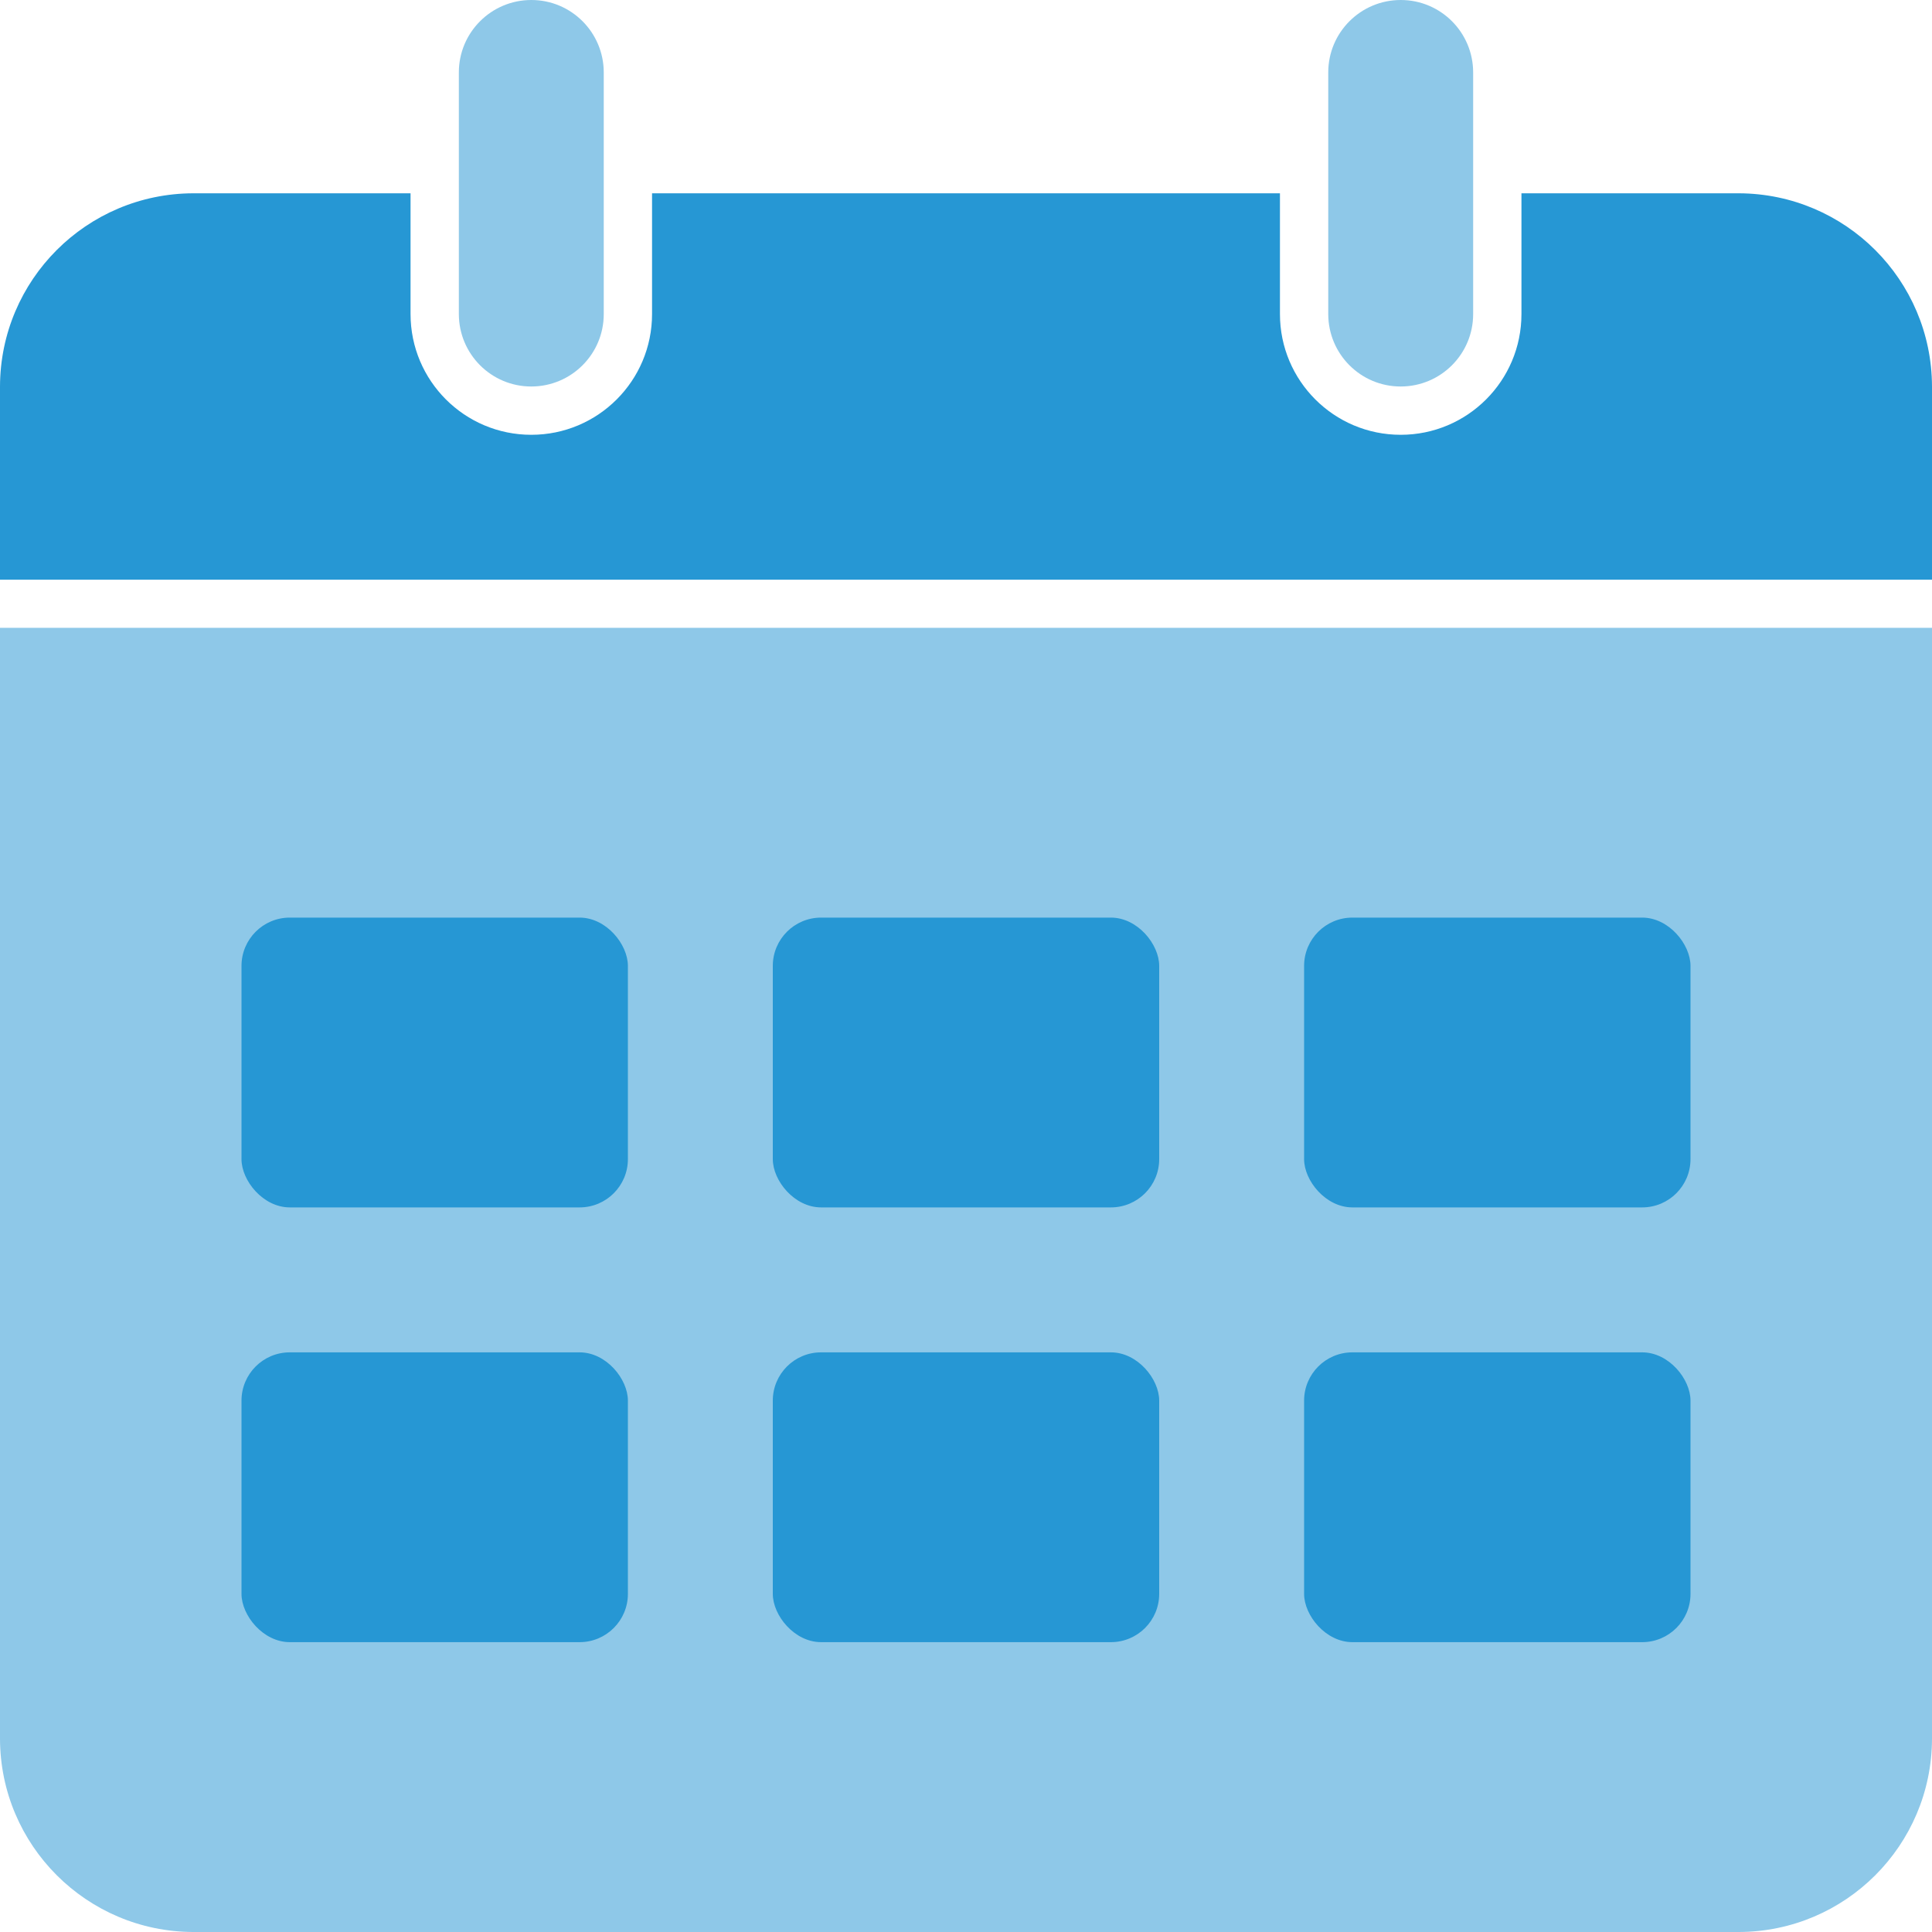
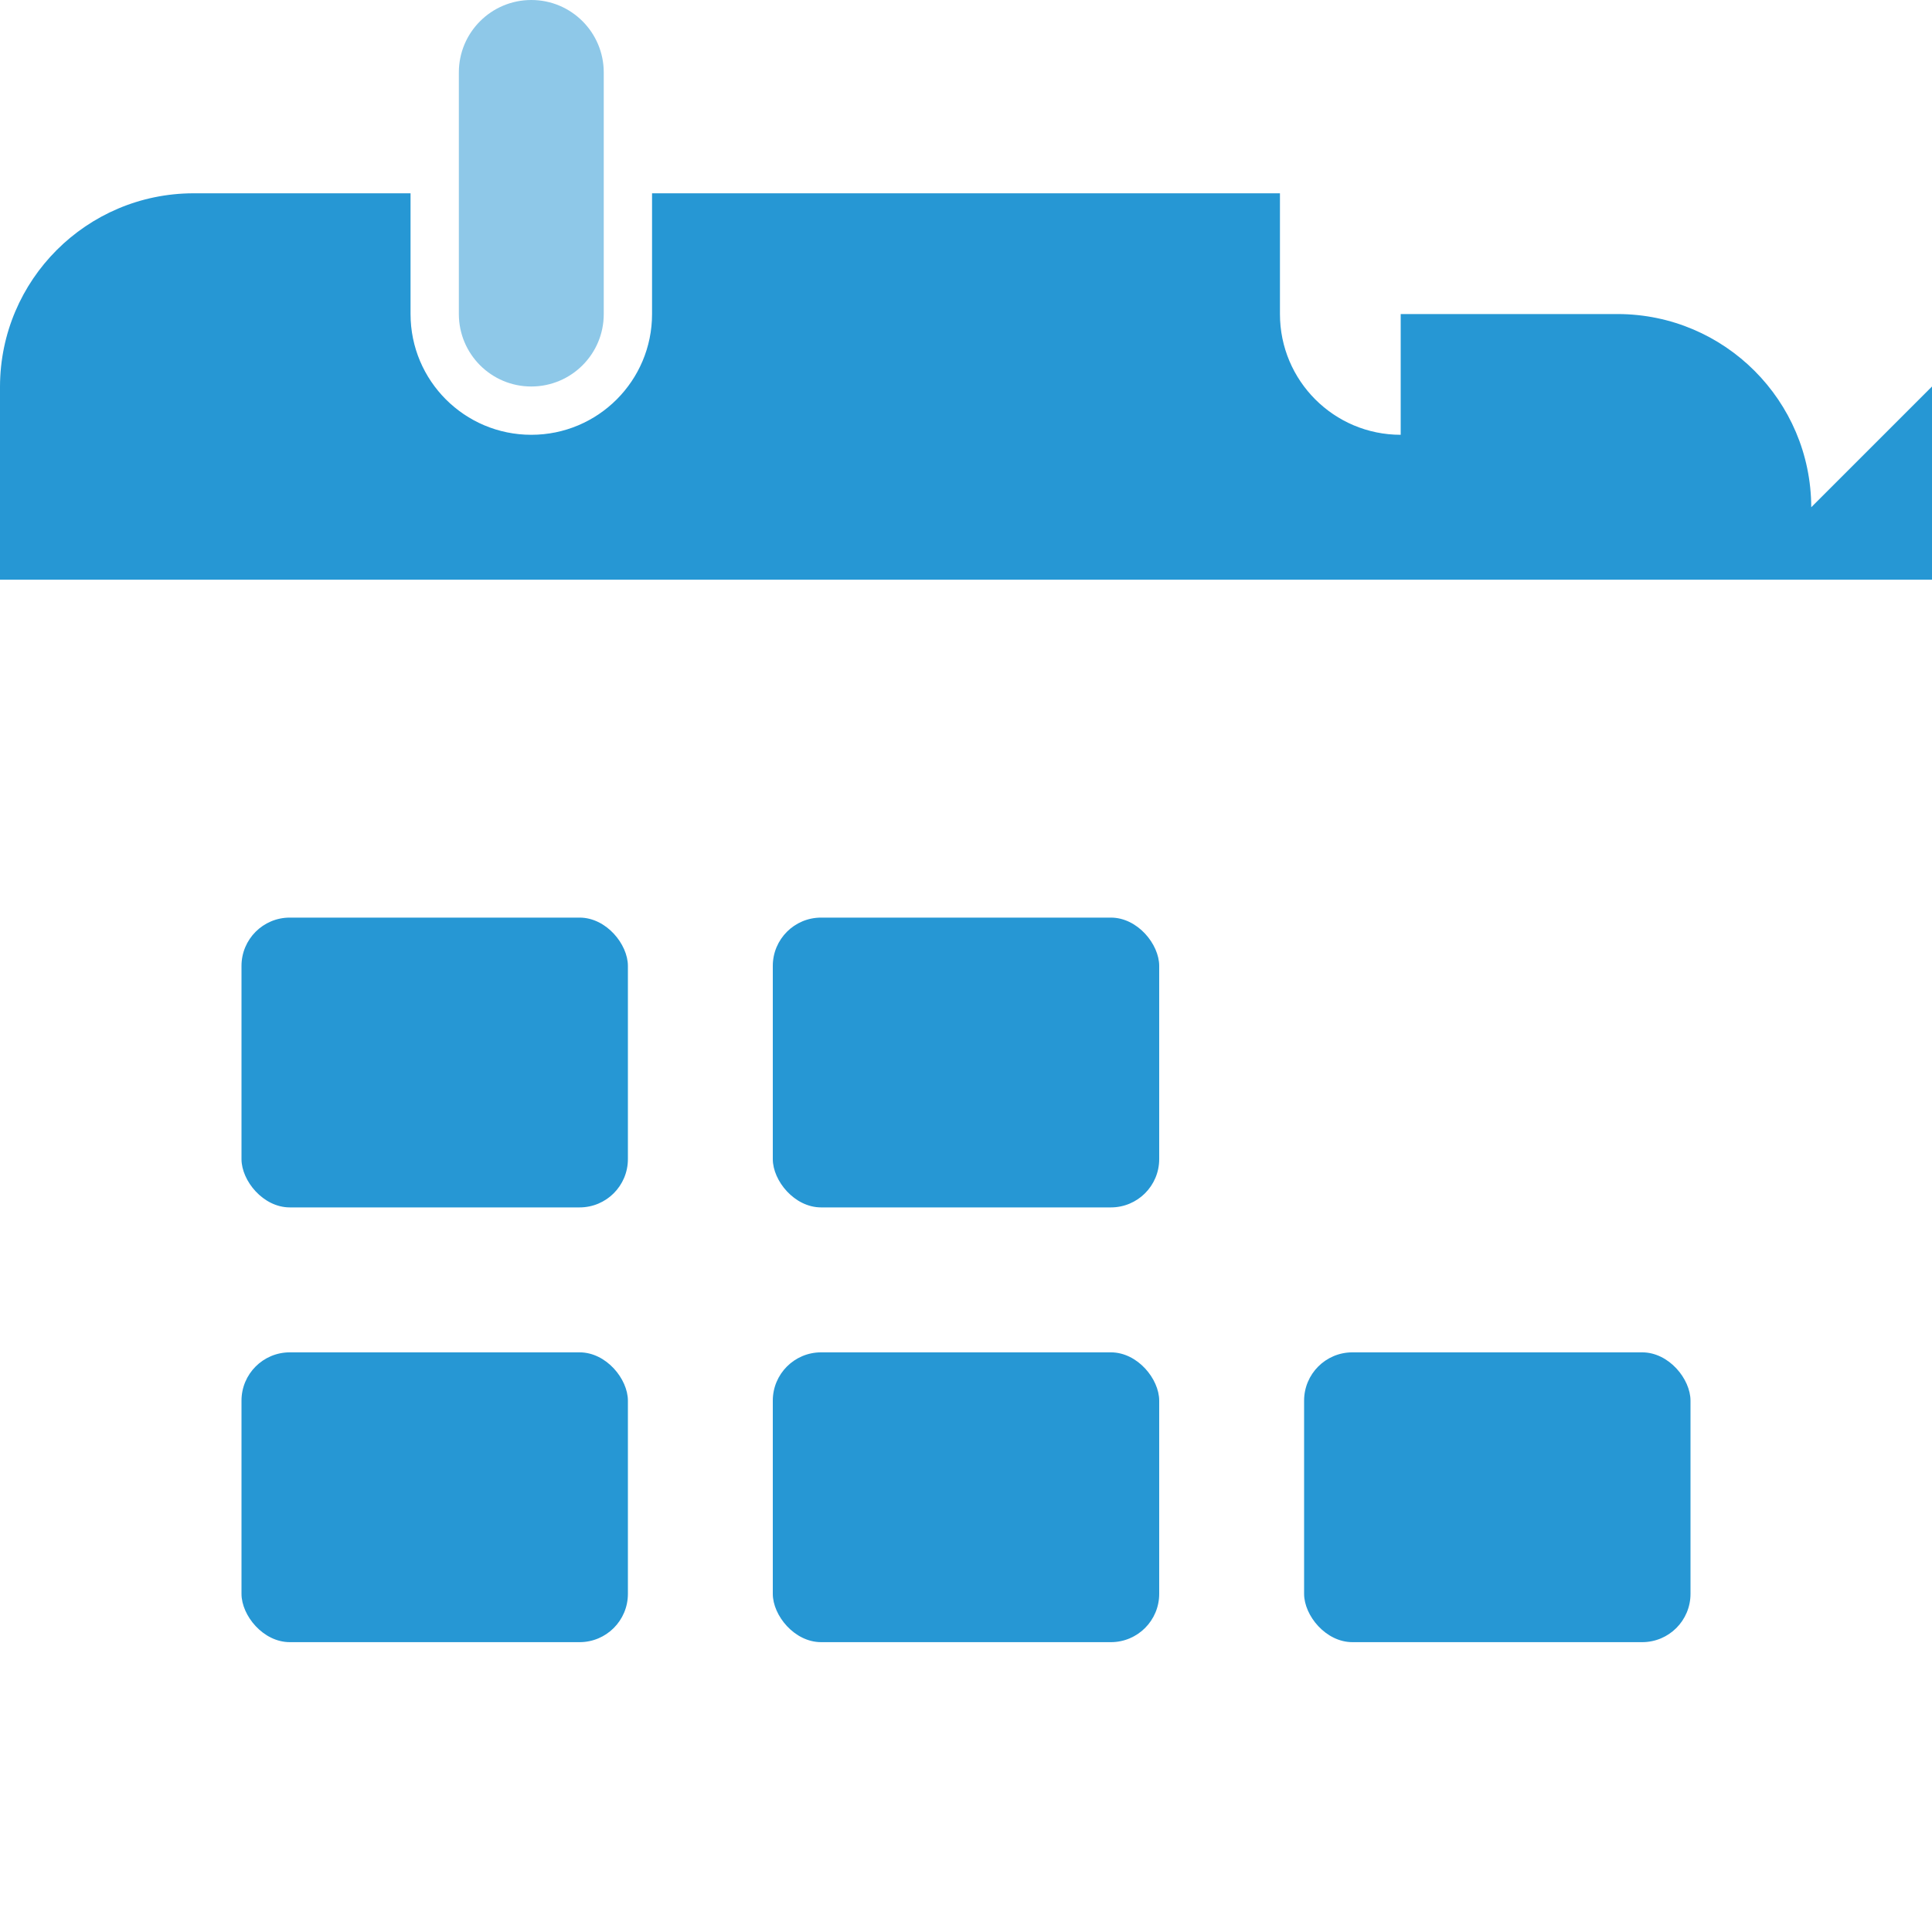
<svg xmlns="http://www.w3.org/2000/svg" id="uuid-0aff5ff2-7a3e-4dd5-8a77-e5e75fe072e8" viewBox="0 0 40 40">
  <defs>
    <style>.uuid-8546c269-e245-4efc-b7b8-a1c6b39c81e9{fill:#2697d4;}.uuid-8546c269-e245-4efc-b7b8-a1c6b39c81e9,.uuid-cfe408c7-5a26-40f9-8fa6-cde83c5b700f{stroke-width:0px;}.uuid-cfe408c7-5a26-40f9-8fa6-cde83c5b700f{fill:#8ec8e8;}</style>
  </defs>
-   <path class="uuid-8546c269-e245-4efc-b7b8-a1c6b39c81e9" d="m40,8.002v4H0v-4c.006-2.207,1.793-3.994,4-4h4.5v2.5c0,1.381,1.119,2.5,2.5,2.5s2.5-1.119,2.5-2.5v-2.5h13v2.5c0,1.381,1.119,2.5,2.5,2.5s2.5-1.119,2.5-2.5v-2.5h4.5c2.207.007,3.994,1.794,4,4Z" />
-   <path class="uuid-cfe408c7-5a26-40f9-8fa6-cde83c5b700f" d="m0,12.998h40v23.002c-.006,2.207-1.793,3.994-4,4H4c-2.207-.007-3.994-1.794-4-4V12.998Z" />
+   <path class="uuid-8546c269-e245-4efc-b7b8-a1c6b39c81e9" d="m40,8.002v4H0v-4c.006-2.207,1.793-3.994,4-4h4.5v2.5c0,1.381,1.119,2.5,2.5,2.5s2.5-1.119,2.5-2.5v-2.5h13v2.5c0,1.381,1.119,2.5,2.5,2.5v-2.5h4.5c2.207.007,3.994,1.794,4,4Z" />
  <rect class="uuid-8546c269-e245-4efc-b7b8-a1c6b39c81e9" x="5" y="18.998" width="8" height="6" rx="1" ry="1" />
  <rect class="uuid-8546c269-e245-4efc-b7b8-a1c6b39c81e9" x="16" y="18.998" width="8" height="6" rx="1" ry="1" />
-   <rect class="uuid-8546c269-e245-4efc-b7b8-a1c6b39c81e9" x="27" y="18.998" width="8" height="6" rx="1" ry="1" />
  <rect class="uuid-8546c269-e245-4efc-b7b8-a1c6b39c81e9" x="5" y="27.999" width="8" height="6" rx="1" ry="1" />
  <rect class="uuid-8546c269-e245-4efc-b7b8-a1c6b39c81e9" x="16" y="27.999" width="8" height="6" rx="1" ry="1" />
  <rect class="uuid-8546c269-e245-4efc-b7b8-a1c6b39c81e9" x="27" y="27.999" width="8" height="6" rx="1" ry="1" />
  <path class="uuid-cfe408c7-5a26-40f9-8fa6-cde83c5b700f" d="m12.5,1.501v5c.001.828-.67,1.5-1.499,1.501-.828.001-1.5-.67-1.501-1.499V1.501C9.499.673,10.17.001,10.999,0c.828-.001,1.5.67,1.501,1.499v.002Z" />
-   <path class="uuid-cfe408c7-5a26-40f9-8fa6-cde83c5b700f" d="m30.5,1.501v5c.001.828-.67,1.5-1.499,1.501s-1.5-.67-1.501-1.499V1.501C27.499.673,28.17.001,28.999,0s1.5.67,1.501,1.499v.002Z" />
</svg>